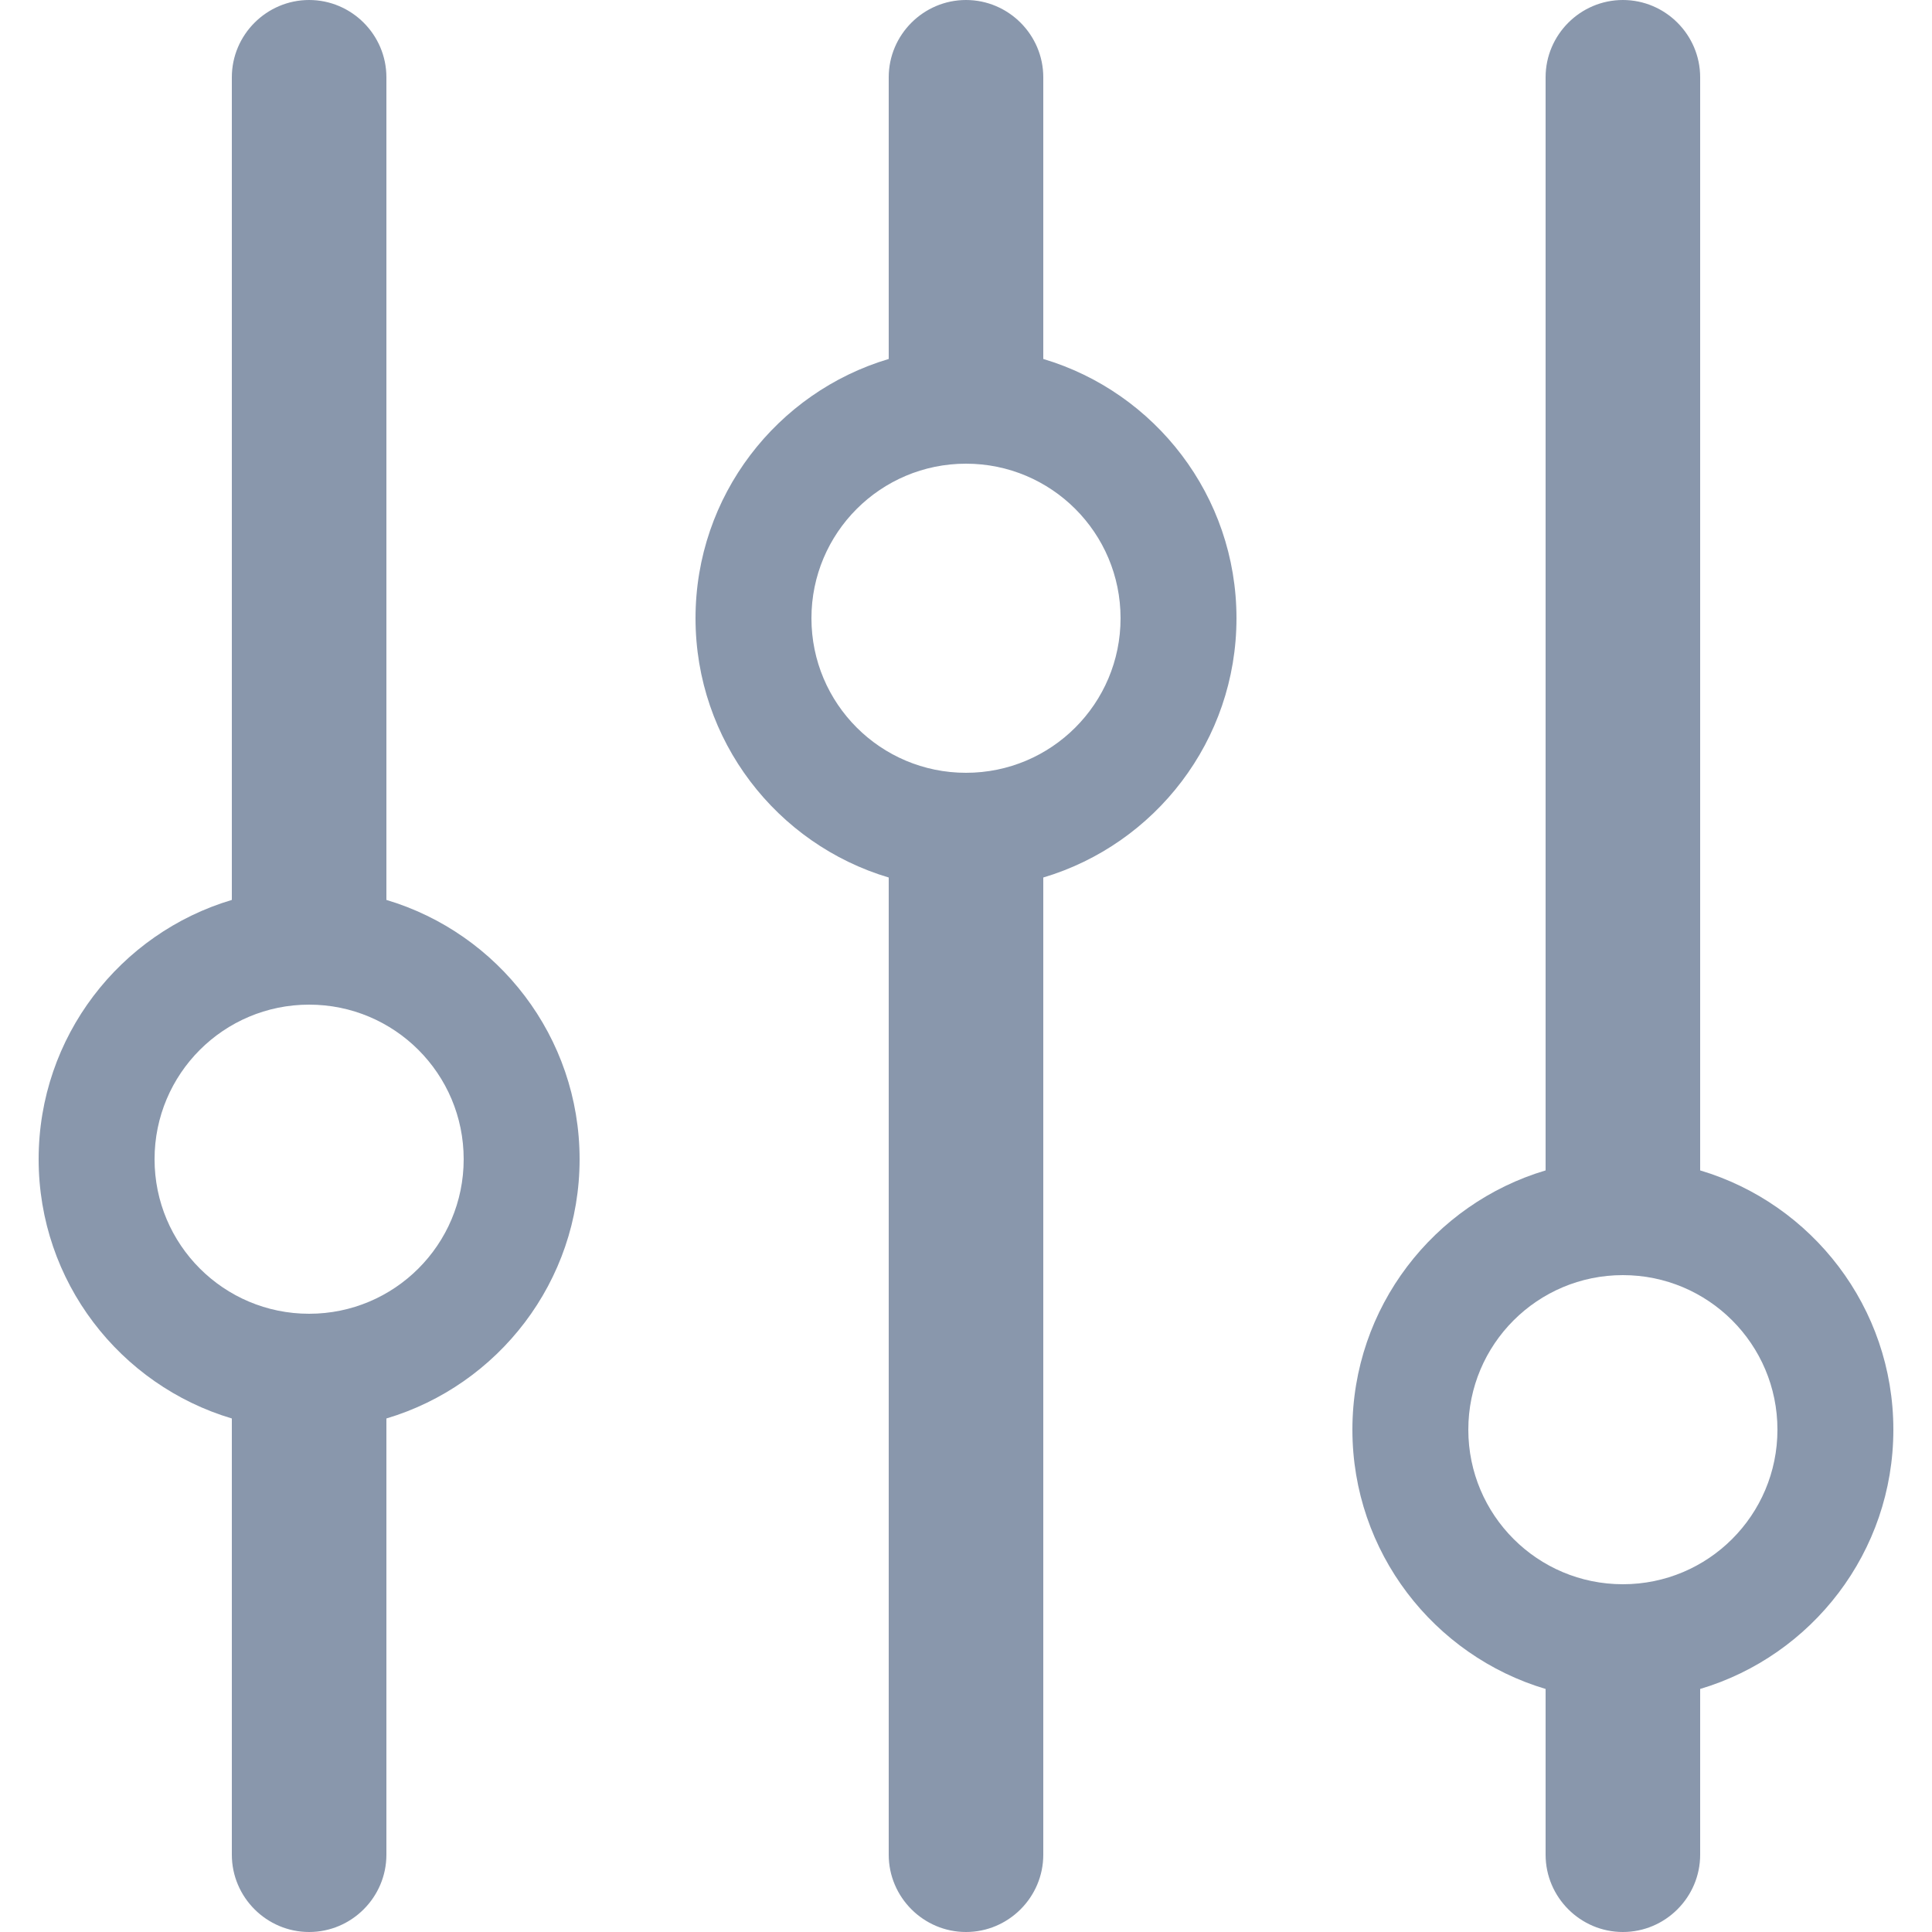
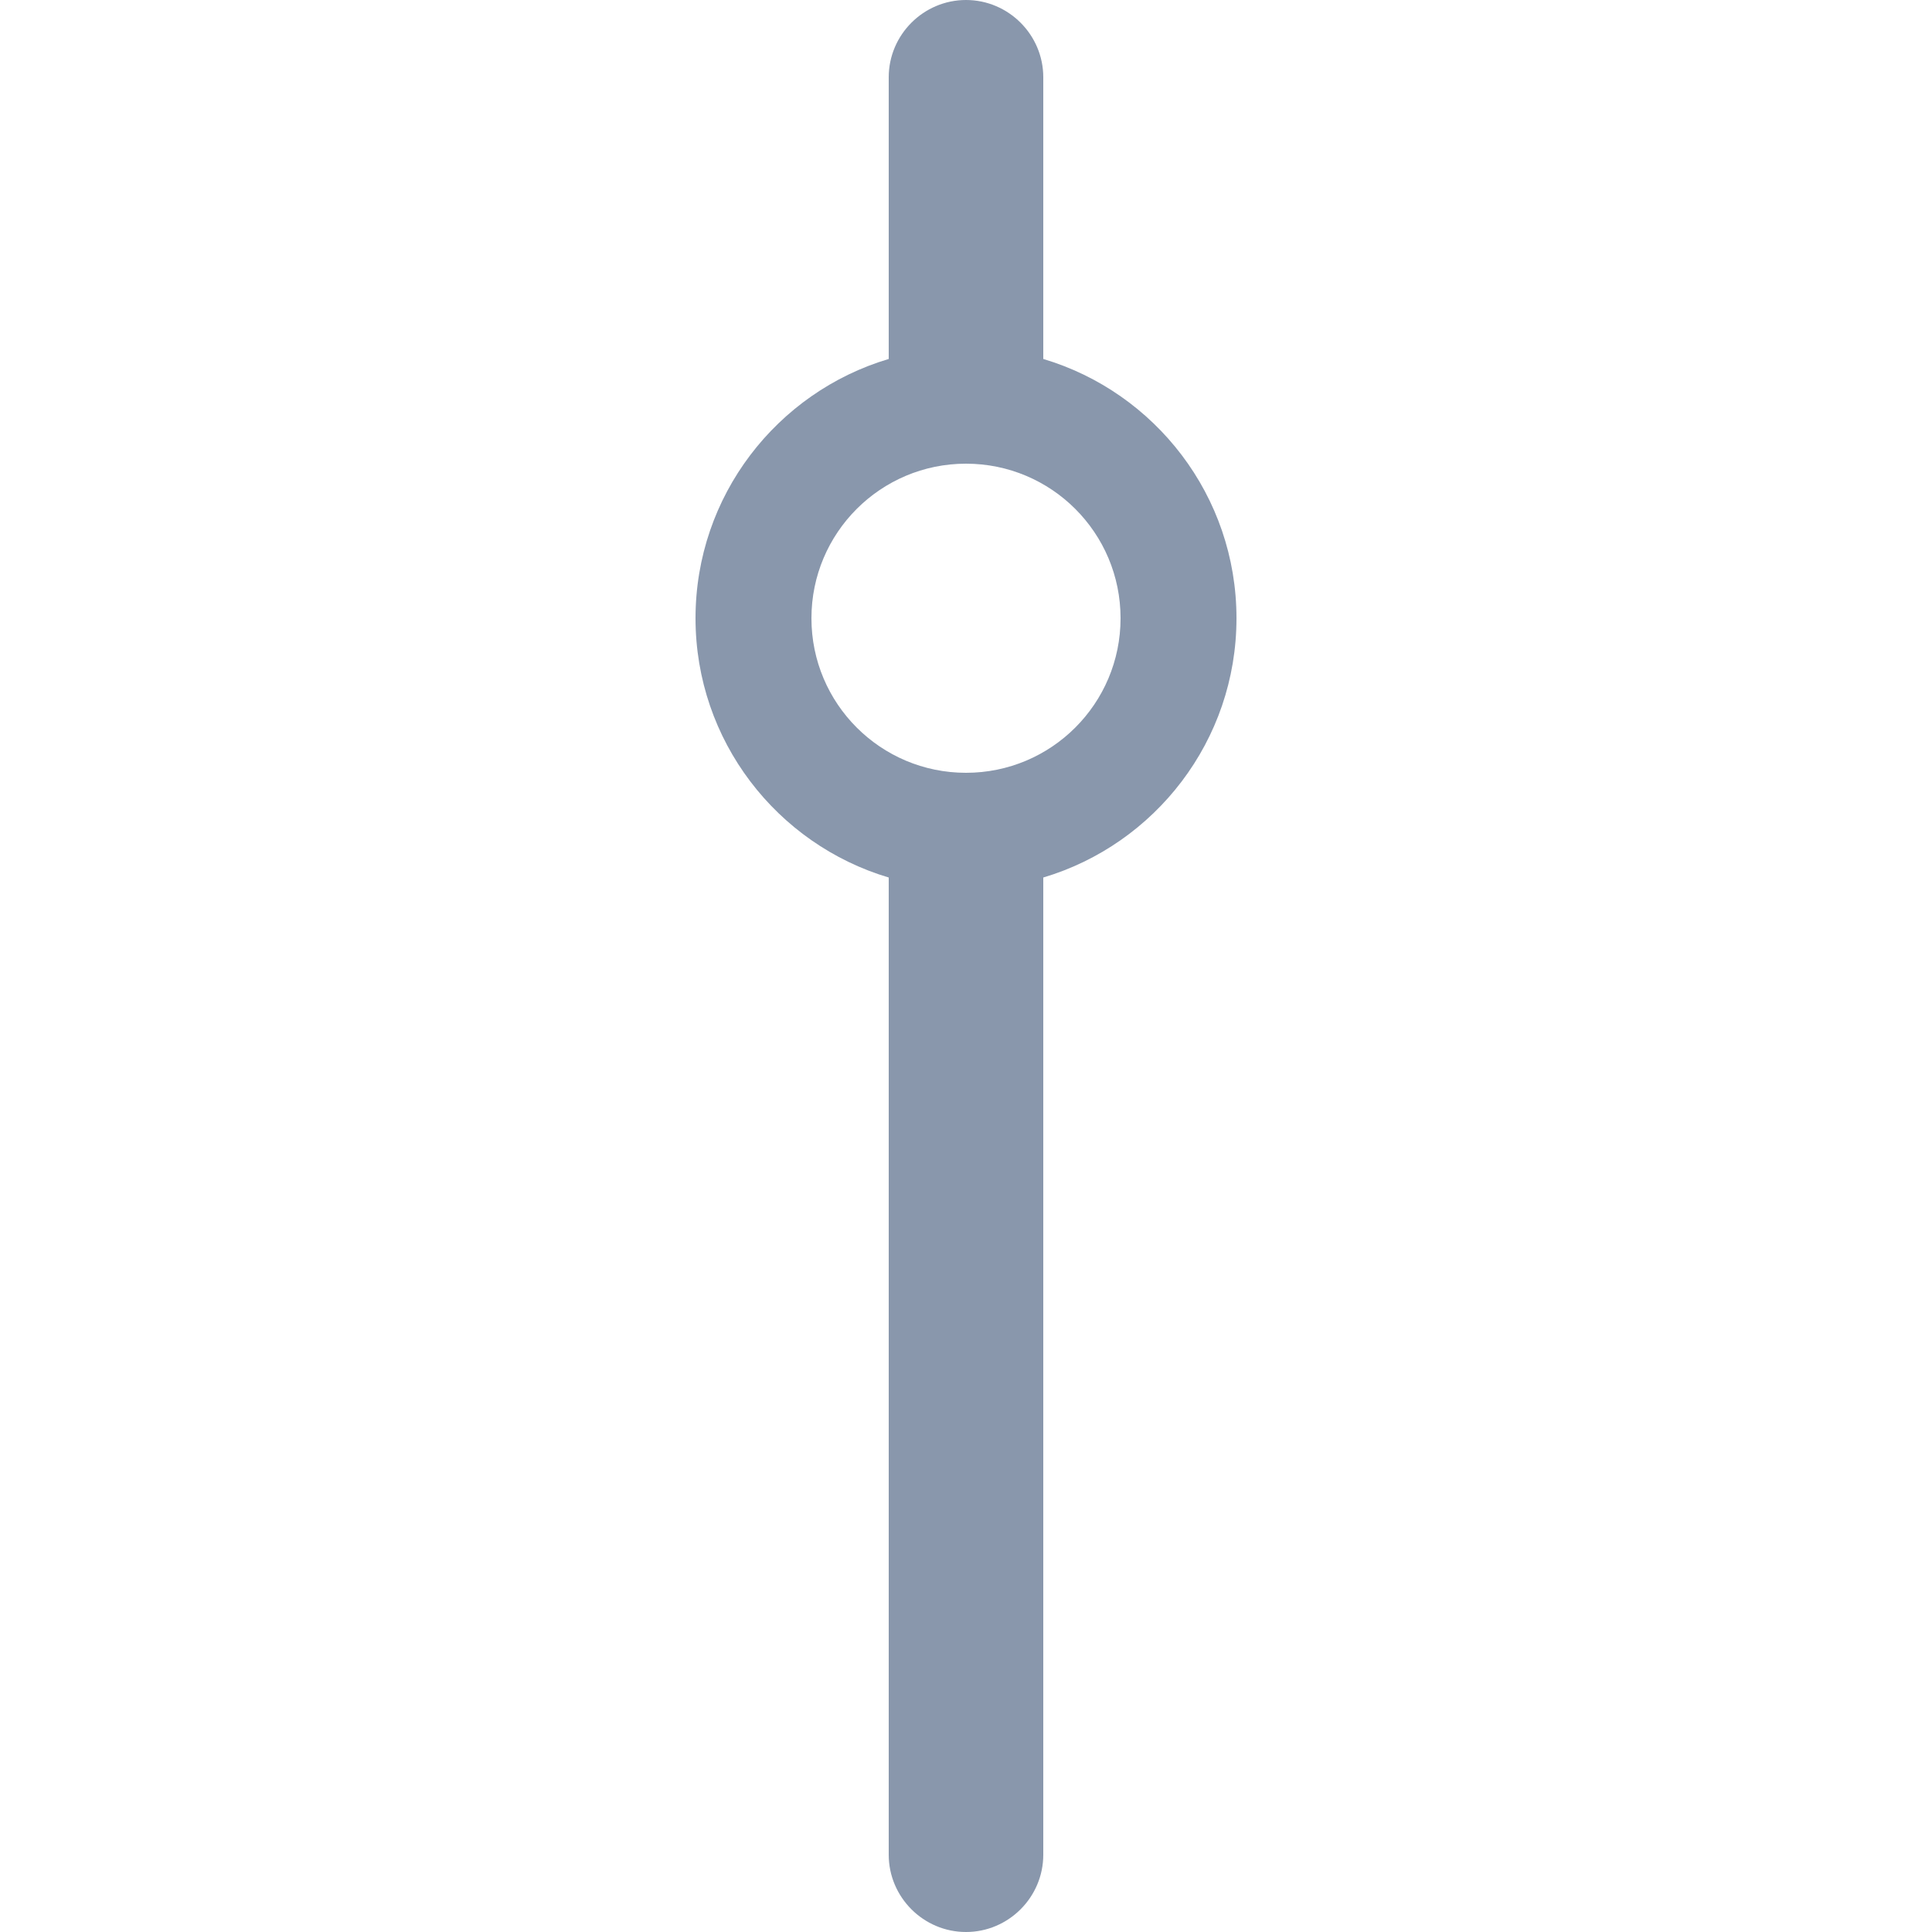
<svg xmlns="http://www.w3.org/2000/svg" version="1.2" baseProfile="tiny" id="Layer_1" x="0px" y="0px" width="50px" height="50px" viewBox="0 0 50 50" xml:space="preserve">
-   <path fill-rule="evenodd" fill="#8997AC" d="M8,50c1.1,0,2-0.9,2-2V36.71c2.89-0.86,5-3.54,5-6.71s-2.11-5.85-5-6.71V2  c0-1.1-0.9-2-2-2S6,0.9,6,2v21.29C3.11,24.15,1,26.83,1,30c0,3.17,2.11,5.85,5,6.71V48C6,49.1,6.9,50,8,50z M8,26  c-2.21,0-4,1.79-4,4s1.79,4,4,4s4-1.79,4-4S10.21,26,8,26z" />
  <path fill-rule="evenodd" fill="#8997AC" d="M25,50c1.1,0,2-0.9,2-2V22.71c2.89-0.86,5-3.54,5-6.71c0-3.17-2.11-5.85-5-6.71V2  c0-1.1-0.9-2-2-2c-1.1,0-2,0.9-2,2v7.29c-2.89,0.86-5,3.54-5,6.71c0,3.17,2.11,5.85,5,6.71V48C23,49.1,23.9,50,25,50z M25,12  c-2.21,0-4,1.79-4,4c0,2.21,1.79,4,4,4c2.21,0,4-1.79,4-4C29,13.79,27.21,12,25,12z" />
-   <path fill-rule="evenodd" fill="#8997AC" d="M42,50c1.1,0,2-0.9,2-2v-4.29c2.89-0.86,5-3.54,5-6.71s-2.11-5.85-5-6.71V2  c0-1.1-0.9-2-2-2c-1.1,0-2,0.9-2,2v28.29c-2.89,0.86-5,3.54-5,6.71s2.11,5.85,5,6.71V48C40,49.1,40.9,50,42,50z M42,33  c-2.21,0-4,1.79-4,4c0,2.21,1.79,4,4,4c2.21,0,4-1.79,4-4C46,34.79,44.21,33,42,33z" />
</svg>